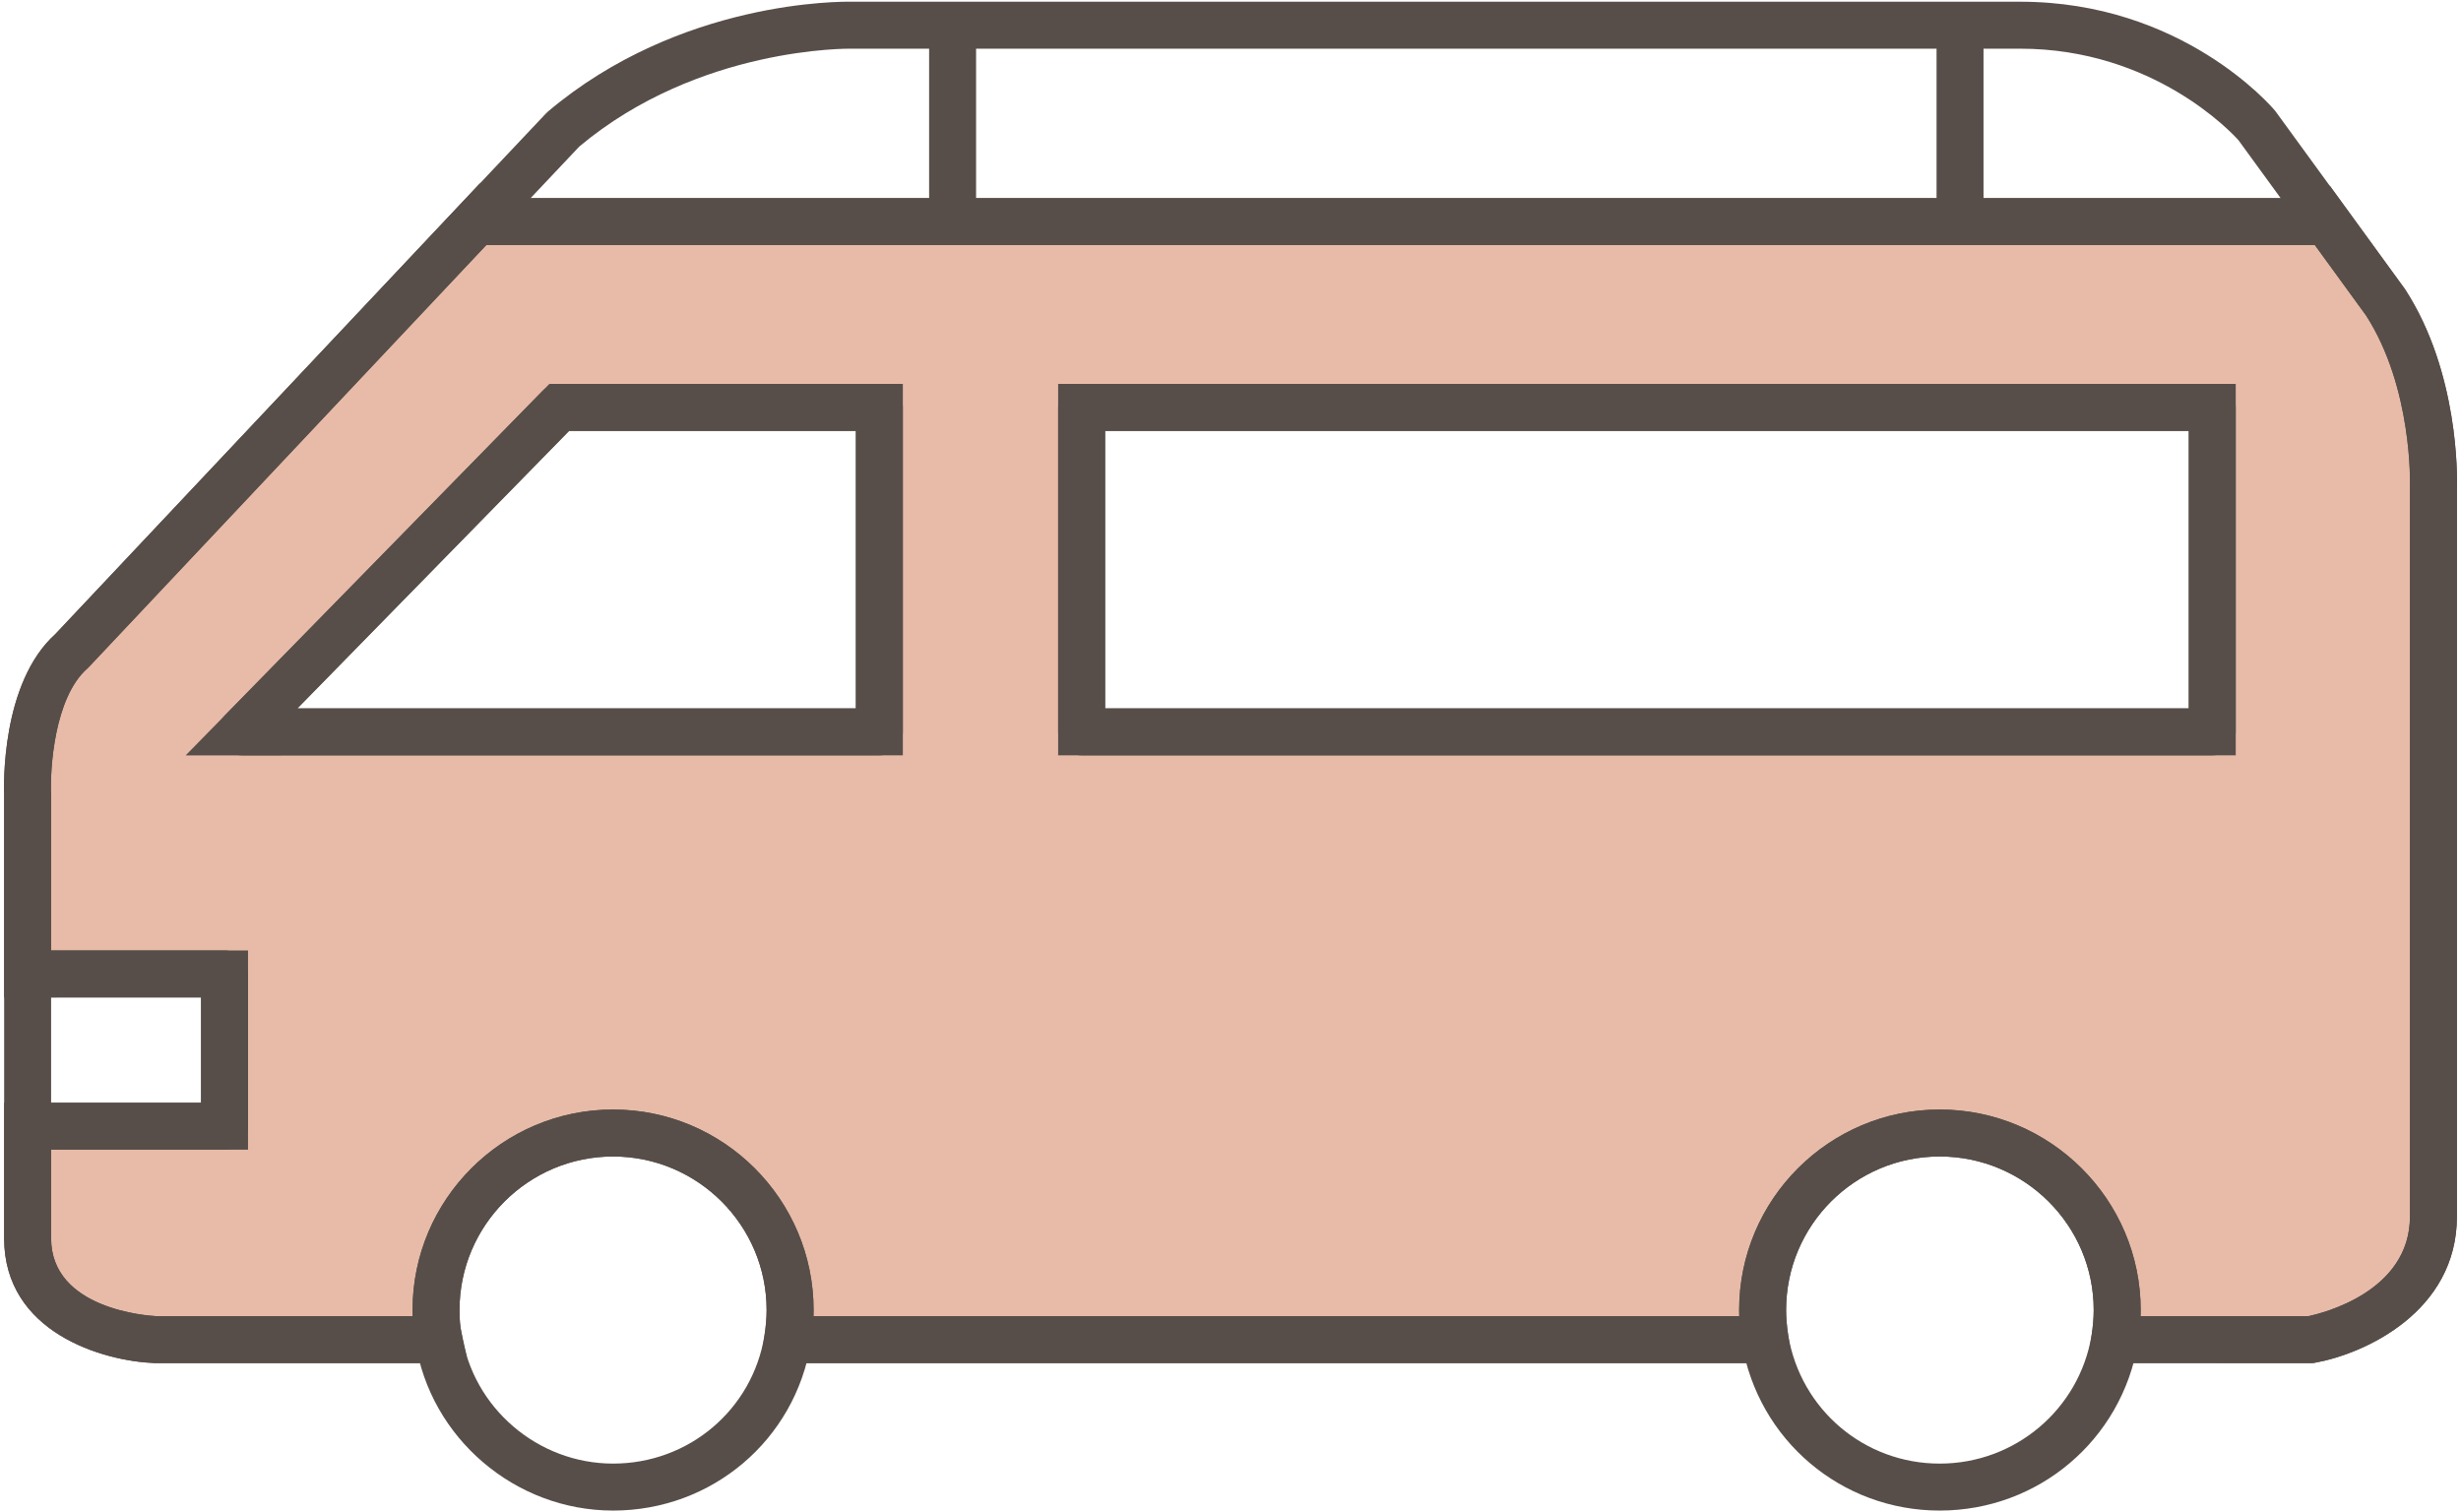
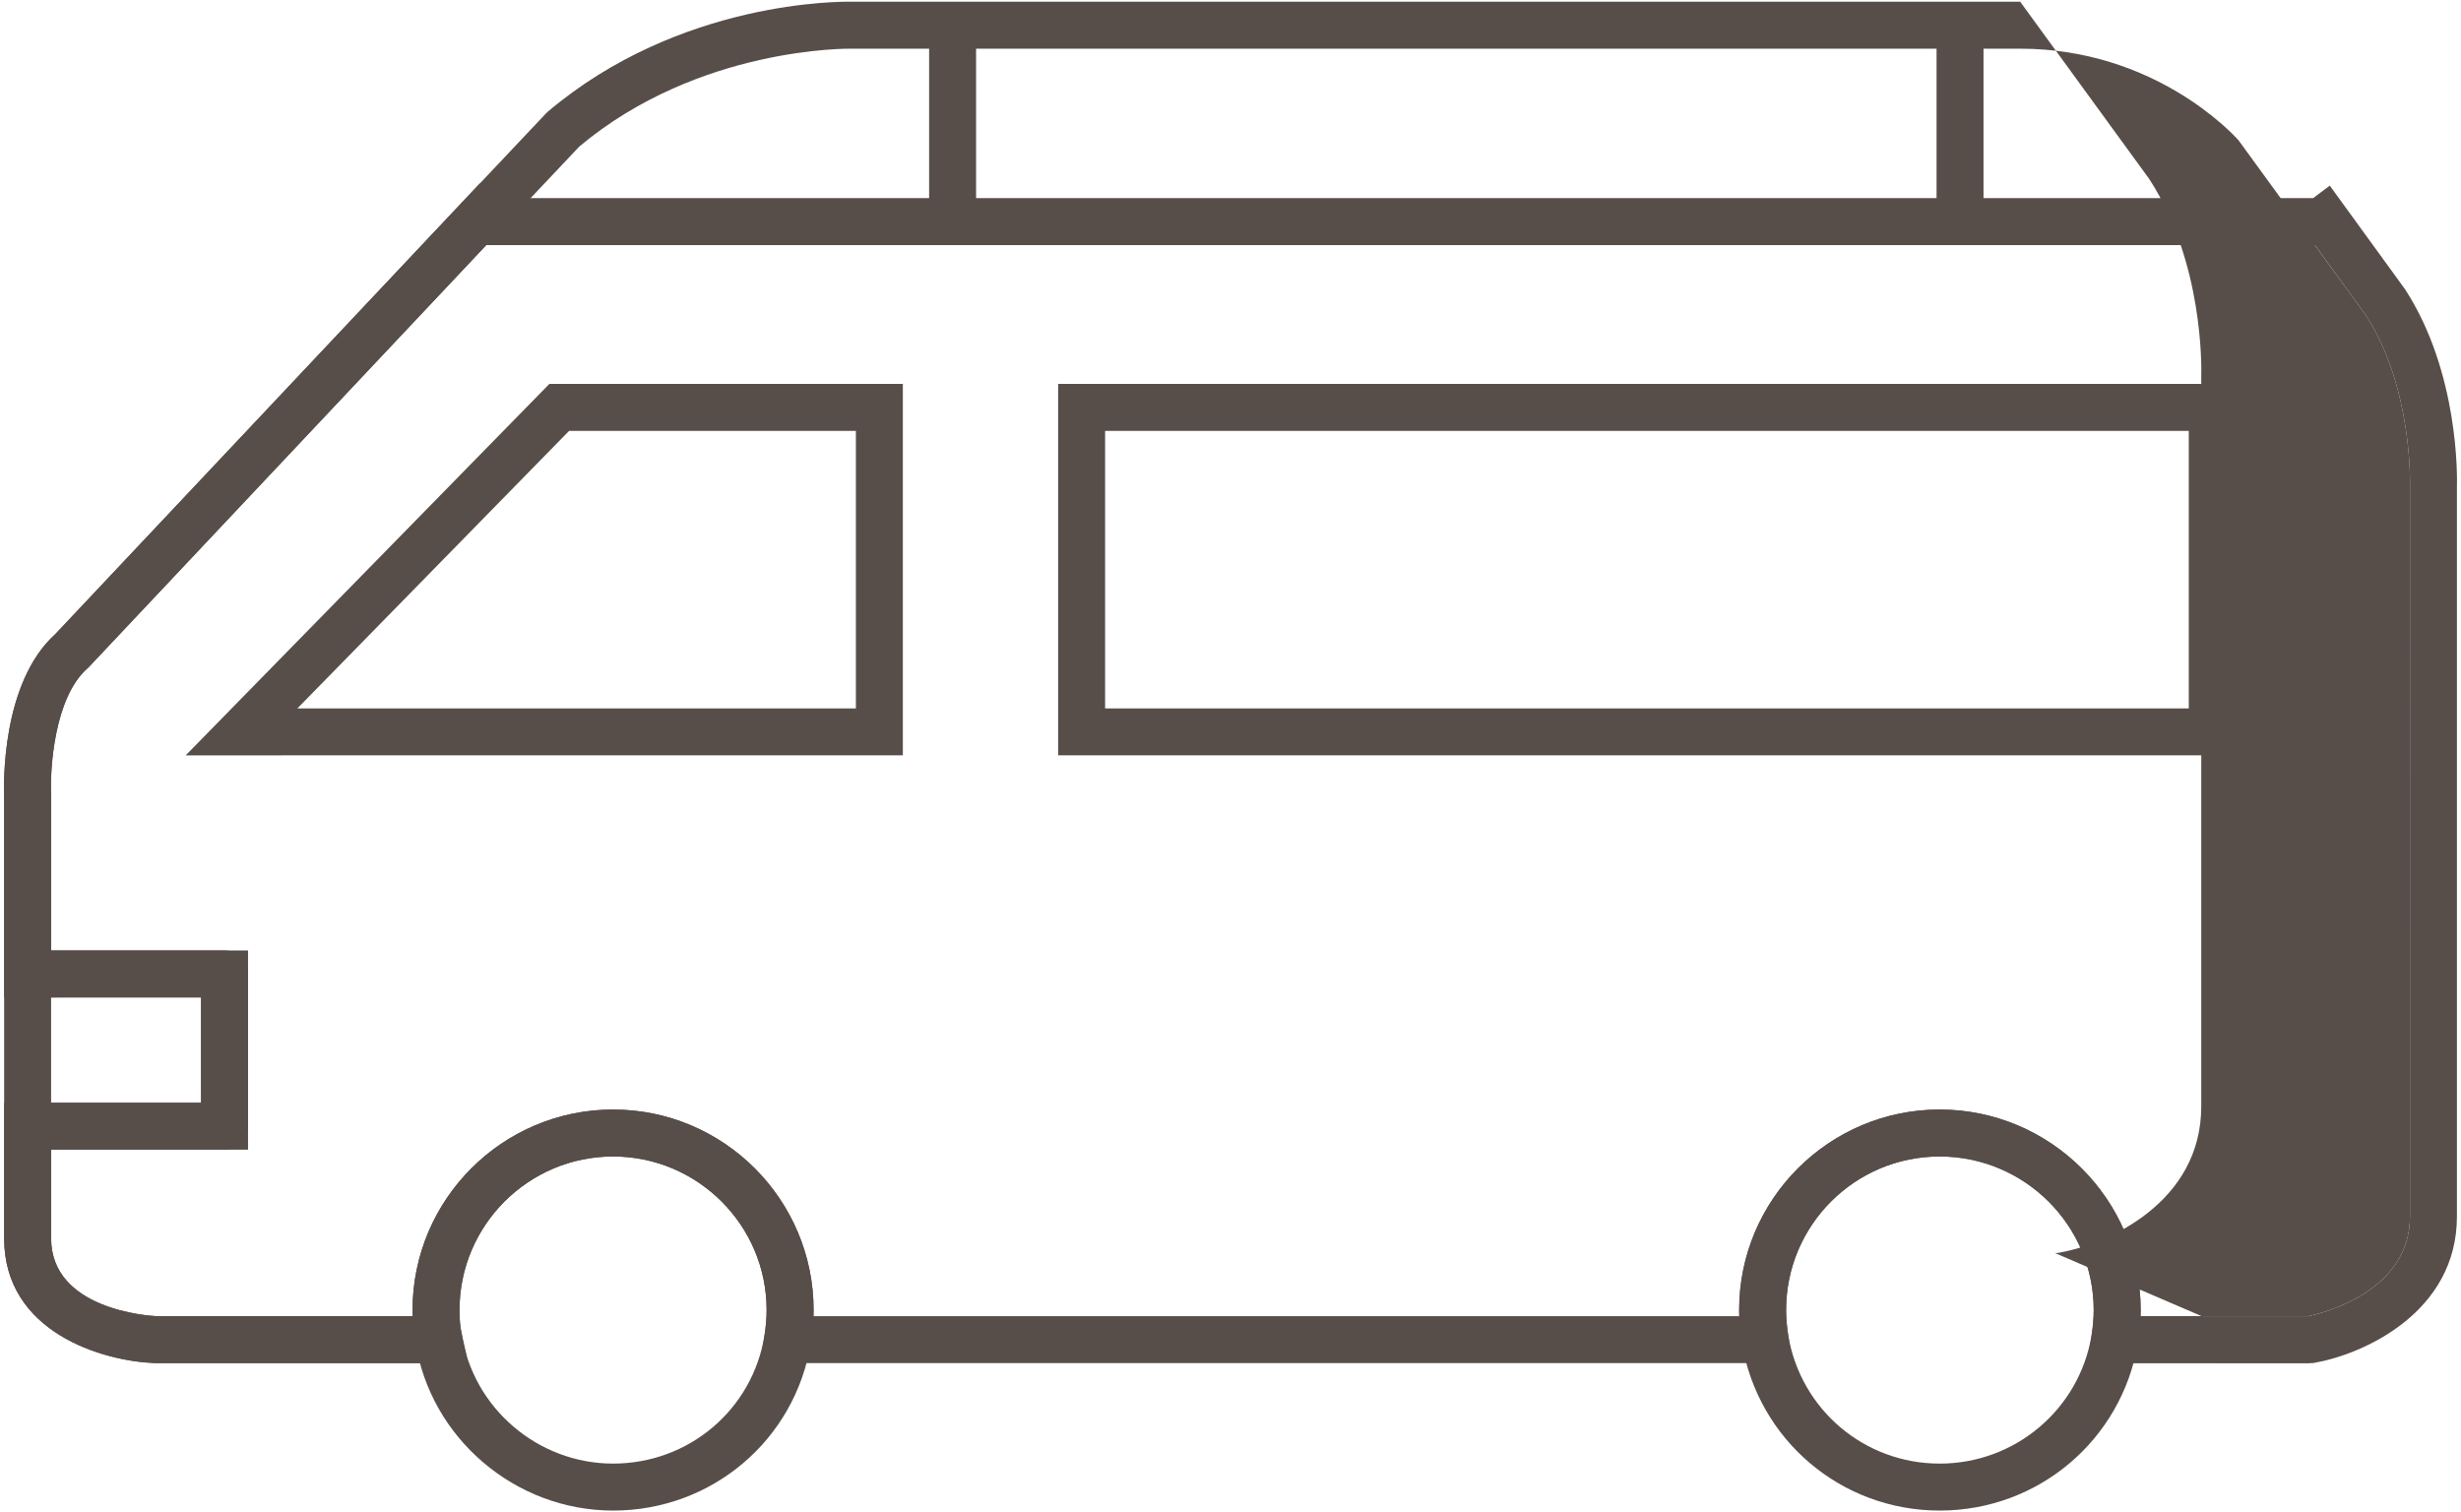
<svg xmlns="http://www.w3.org/2000/svg" id="a" viewBox="0 0 524 322">
  <g>
-     <path d="m375.301,278.945c0,2.065.207,4.234.516,6.197l-.516.103h-207.069l-.516-.103c.31-1.962.516-4.131.516-6.197,0-20.862-16.834-37.696-37.696-37.696s-37.696,16.834-37.696,37.696c0,1.962.103,3.924.516,5.783l-3.511.516h-56.699s-27.265-1.033-27.265-21.585v-23.857h41.93v-32.429H5.882v-38.006s-1.033-21.585,9.398-30.776L102.445,46.057l1.239,1.136h390.487l.826-.62,12.909,17.764c11.051,17.041,10.224,39.245,10.224,39.245v155.431c0,21.585-26.129,26.232-26.129,26.232h-40.588l-1.136-.103c.31-1.962.516-4.131.516-6.197,0-20.862-16.937-37.696-37.799-37.696s-37.696,16.834-37.696,37.696Zm95.737-123.105v-69.092h-240.737v69.092h240.737Zm-283.803,0v-69.092h-68.162l-67.646,69.092h135.808Z" fill="#e7bba8" />
    <path d="m492.444,290.244l-41.478-.021-6.462-.583.836-5.28c.298-1.882.455-3.755.455-5.416,0-18.028-14.714-32.695-32.799-32.695s-32.696,14.667-32.696,32.695c0,1.655.157,3.528.455,5.418l.749,4.748-5.713,1.134h-208.051l-5.713-1.134.749-4.748c.298-1.89.455-3.763.455-5.418,0-18.028-14.668-32.695-32.696-32.695s-32.695,14.667-32.695,32.695c0,2.016.122,3.465.396,4.7l1.166,5.249-9.192,1.351-57.254-.004c-11.094-.42-32.075-6.516-32.075-26.58v-28.857h41.931v-22.429H.882v-42.898c-.084-2.106-.662-24.038,10.908-34.47L102.188,39.038l3.441,3.154h386.877l3.554-2.663,16.043,22.087c11.501,17.734,11.089,40.109,11.029,42.048v155.349c0,20.387-19.789,29.293-30.253,31.154l-.435.077Zm-36.671-10h35.741c3.032-.639,21.617-5.21,21.617-21.231l.004-155.616c.007-.2.597-20.788-9.354-36.23l-10.882-14.974H103.534L18.761,142.191l-.175.154c-7.04,6.202-7.952,21.442-7.71,26.791l.006.232v33.006h41.931v42.429H10.882v18.857c0,15.131,20.647,16.496,22.38,16.584h54.595c-.011-.417-.016-.85-.016-1.3,0-23.542,19.153-42.695,42.695-42.695s42.696,19.153,42.696,42.695c0,.425-.008.858-.022,1.3h197.113c-.015-.441-.022-.875-.022-1.3,0-23.542,19.153-42.695,42.696-42.695s42.799,19.153,42.799,42.695c0,.425-.008.858-.022,1.3Zm20.265-119.404h-250.737v-79.092h250.737v79.092Zm-240.737-10h230.737v-59.092h-230.737v59.092Zm-43.065,10H39.534l77.436-79.092h75.266v79.092Zm-128.916-10h118.916v-59.092h-61.061l-57.855,59.092Z" fill="#574e49" />
  </g>
  <path d="m130.536,321.641c-20.894,0-38.961-15.467-42.1-36.007-.411-1.925-.596-3.998-.596-6.689,0-23.542,19.153-42.695,42.695-42.695s42.696,19.153,42.696,42.695c0,2.168-.2,4.58-.578,6.977-3.351,20.706-21.062,35.72-42.118,35.72Zm0-75.392c-18.028,0-32.695,14.667-32.695,32.695,0,2.016.122,3.465.396,4.7.025.115.048.231.064.349,2.343,15.762,16.2,27.647,32.234,27.647,16.123,0,29.684-11.48,32.244-27.298.295-1.87.452-3.743.452-5.398,0-18.028-14.668-32.695-32.696-32.695Z" fill="#574e49" />
  <path d="m412.997,321.641c-20.936,0-38.646-15.002-42.111-35.672-.002-.017-.005-.032-.007-.048-.378-2.396-.578-4.809-.578-6.977,0-23.542,19.153-42.695,42.696-42.695s42.799,19.153,42.799,42.695c0,2.175-.2,4.589-.578,6.979-3.473,20.716-21.226,35.718-42.221,35.718Zm-32.244-37.303c2.663,15.822,16.221,27.303,32.244,27.303s29.696-11.492,32.351-27.326c.291-1.836.448-3.709.448-5.37,0-18.028-14.714-32.695-32.799-32.695s-32.696,14.667-32.696,32.695c0,1.647.156,3.513.452,5.394Z" fill="#574e49" />
-   <path d="m492.003,290.244h-40.587c-2.762,0-5-2.238-5-5s2.238-5,5-5h40.099c3.034-.639,21.617-5.211,21.617-21.231V103.582c0-.062,0-.124.004-.186.007-.2.597-20.788-9.354-36.231l-27.156-37.302c-1.338-1.498-18.027-19.497-46.485-19.497h-248.689c-.045,0-.091,0-.136-.002-.313,0-32.509-.528-57.978,20.847l-17.257,18.278L18.92,142.022c-.106.112-.218.221-.334.323-7.04,6.202-7.952,21.442-7.71,26.791.004.075.006.157.006.232v94.292c0,15.131,20.647,16.497,22.38,16.584h56.584c2.762,0,5,2.238,5,5s-2.238,5-5,5h-56.699c-.063,0-.126,0-.189-.004-11.094-.42-32.075-6.516-32.075-26.58v-94.185c-.084-2.106-.663-24.038,10.908-34.47L98.806,42.628l17.457-18.49c.129-.136.265-.265.408-.386C144.792-.018,179.19.315,181.512.366h248.629c34.362,0,53.431,22.215,54.226,23.161.074.088.146.178.213.271l27.373,37.6c.052.071.102.145.15.219,11.501,17.734,11.089,40.109,11.029,42.048v155.349c0,20.387-19.789,29.293-30.253,31.154-.289.052-.582.077-.876.077Z" fill="#574e49" />
-   <path d="m375.301,290.244h-207.068c-2.762,0-5-2.238-5-5s2.238-5,5-5h207.068c2.762,0,5,2.238,5,5s-2.238,5-5,5Z" fill="#574e49" />
-   <path d="m471.038,160.84h-240.737c-2.762,0-5-2.238-5-5v-69.092c0-2.762,2.238-5,5-5h240.737c2.762,0,5,2.238,5,5v69.092c0,2.762-2.238,5-5,5Zm-235.737-10h230.737v-59.092h-230.737v59.092Z" fill="#574e49" />
-   <path d="m187.235,160.84H51.427c-2.013,0-3.829-1.207-4.609-3.062s-.371-3.997,1.037-5.436l67.646-69.092c.94-.961,2.228-1.502,3.572-1.502h68.163c2.762,0,5,2.238,5,5v69.092c0,2.762-2.238,5-5,5Zm-123.916-10h118.916v-59.092h-61.061l-57.855,59.092Z" fill="#574e49" />
+   <path d="m492.003,290.244h-40.587c-2.762,0-5-2.238-5-5s2.238-5,5-5h40.099c3.034-.639,21.617-5.211,21.617-21.231V103.582c0-.062,0-.124.004-.186.007-.2.597-20.788-9.354-36.231l-27.156-37.302c-1.338-1.498-18.027-19.497-46.485-19.497h-248.689c-.045,0-.091,0-.136-.002-.313,0-32.509-.528-57.978,20.847l-17.257,18.278L18.92,142.022c-.106.112-.218.221-.334.323-7.04,6.202-7.952,21.442-7.71,26.791.004.075.006.157.006.232v94.292c0,15.131,20.647,16.497,22.38,16.584h56.584c2.762,0,5,2.238,5,5s-2.238,5-5,5h-56.699c-.063,0-.126,0-.189-.004-11.094-.42-32.075-6.516-32.075-26.58v-94.185c-.084-2.106-.663-24.038,10.908-34.47L98.806,42.628l17.457-18.49c.129-.136.265-.265.408-.386C144.792-.018,179.19.315,181.512.366h248.629l27.373,37.6c.052.071.102.145.15.219,11.501,17.734,11.089,40.109,11.029,42.048v155.349c0,20.387-19.789,29.293-30.253,31.154-.289.052-.582.077-.876.077Z" fill="#574e49" />
  <path d="m47.813,244.803H7.638c-2.762,0-5-2.238-5-5s2.238-5,5-5h35.175v-22.429H6.605c-2.762,0-5-2.238-5-5s2.238-5,5-5h41.208c2.762,0,5,2.238,5,5v32.429c0,2.762-2.238,5-5,5Z" fill="#574e49" />
-   <path d="m494.172,52.193H103.685c-2.762,0-5-2.238-5-5s2.238-5,5-5h390.487c2.762,0,5,2.238,5,5s-2.238,5-5,5Z" fill="#574e49" />
  <path d="m202.83,51.366c-2.762,0-5-2.238-5-5V7.019c0-2.762,2.238-5,5-5s5,2.238,5,5v39.348c0,2.762-2.238,5-5,5Z" fill="#574e49" />
  <path d="m417.334,52.193c-2.762,0-5-2.238-5-5V7.328c0-2.762,2.238-5,5-5s5,2.238,5,5v39.864c0,2.762-2.238,5-5,5Z" fill="#574e49" />
</svg>